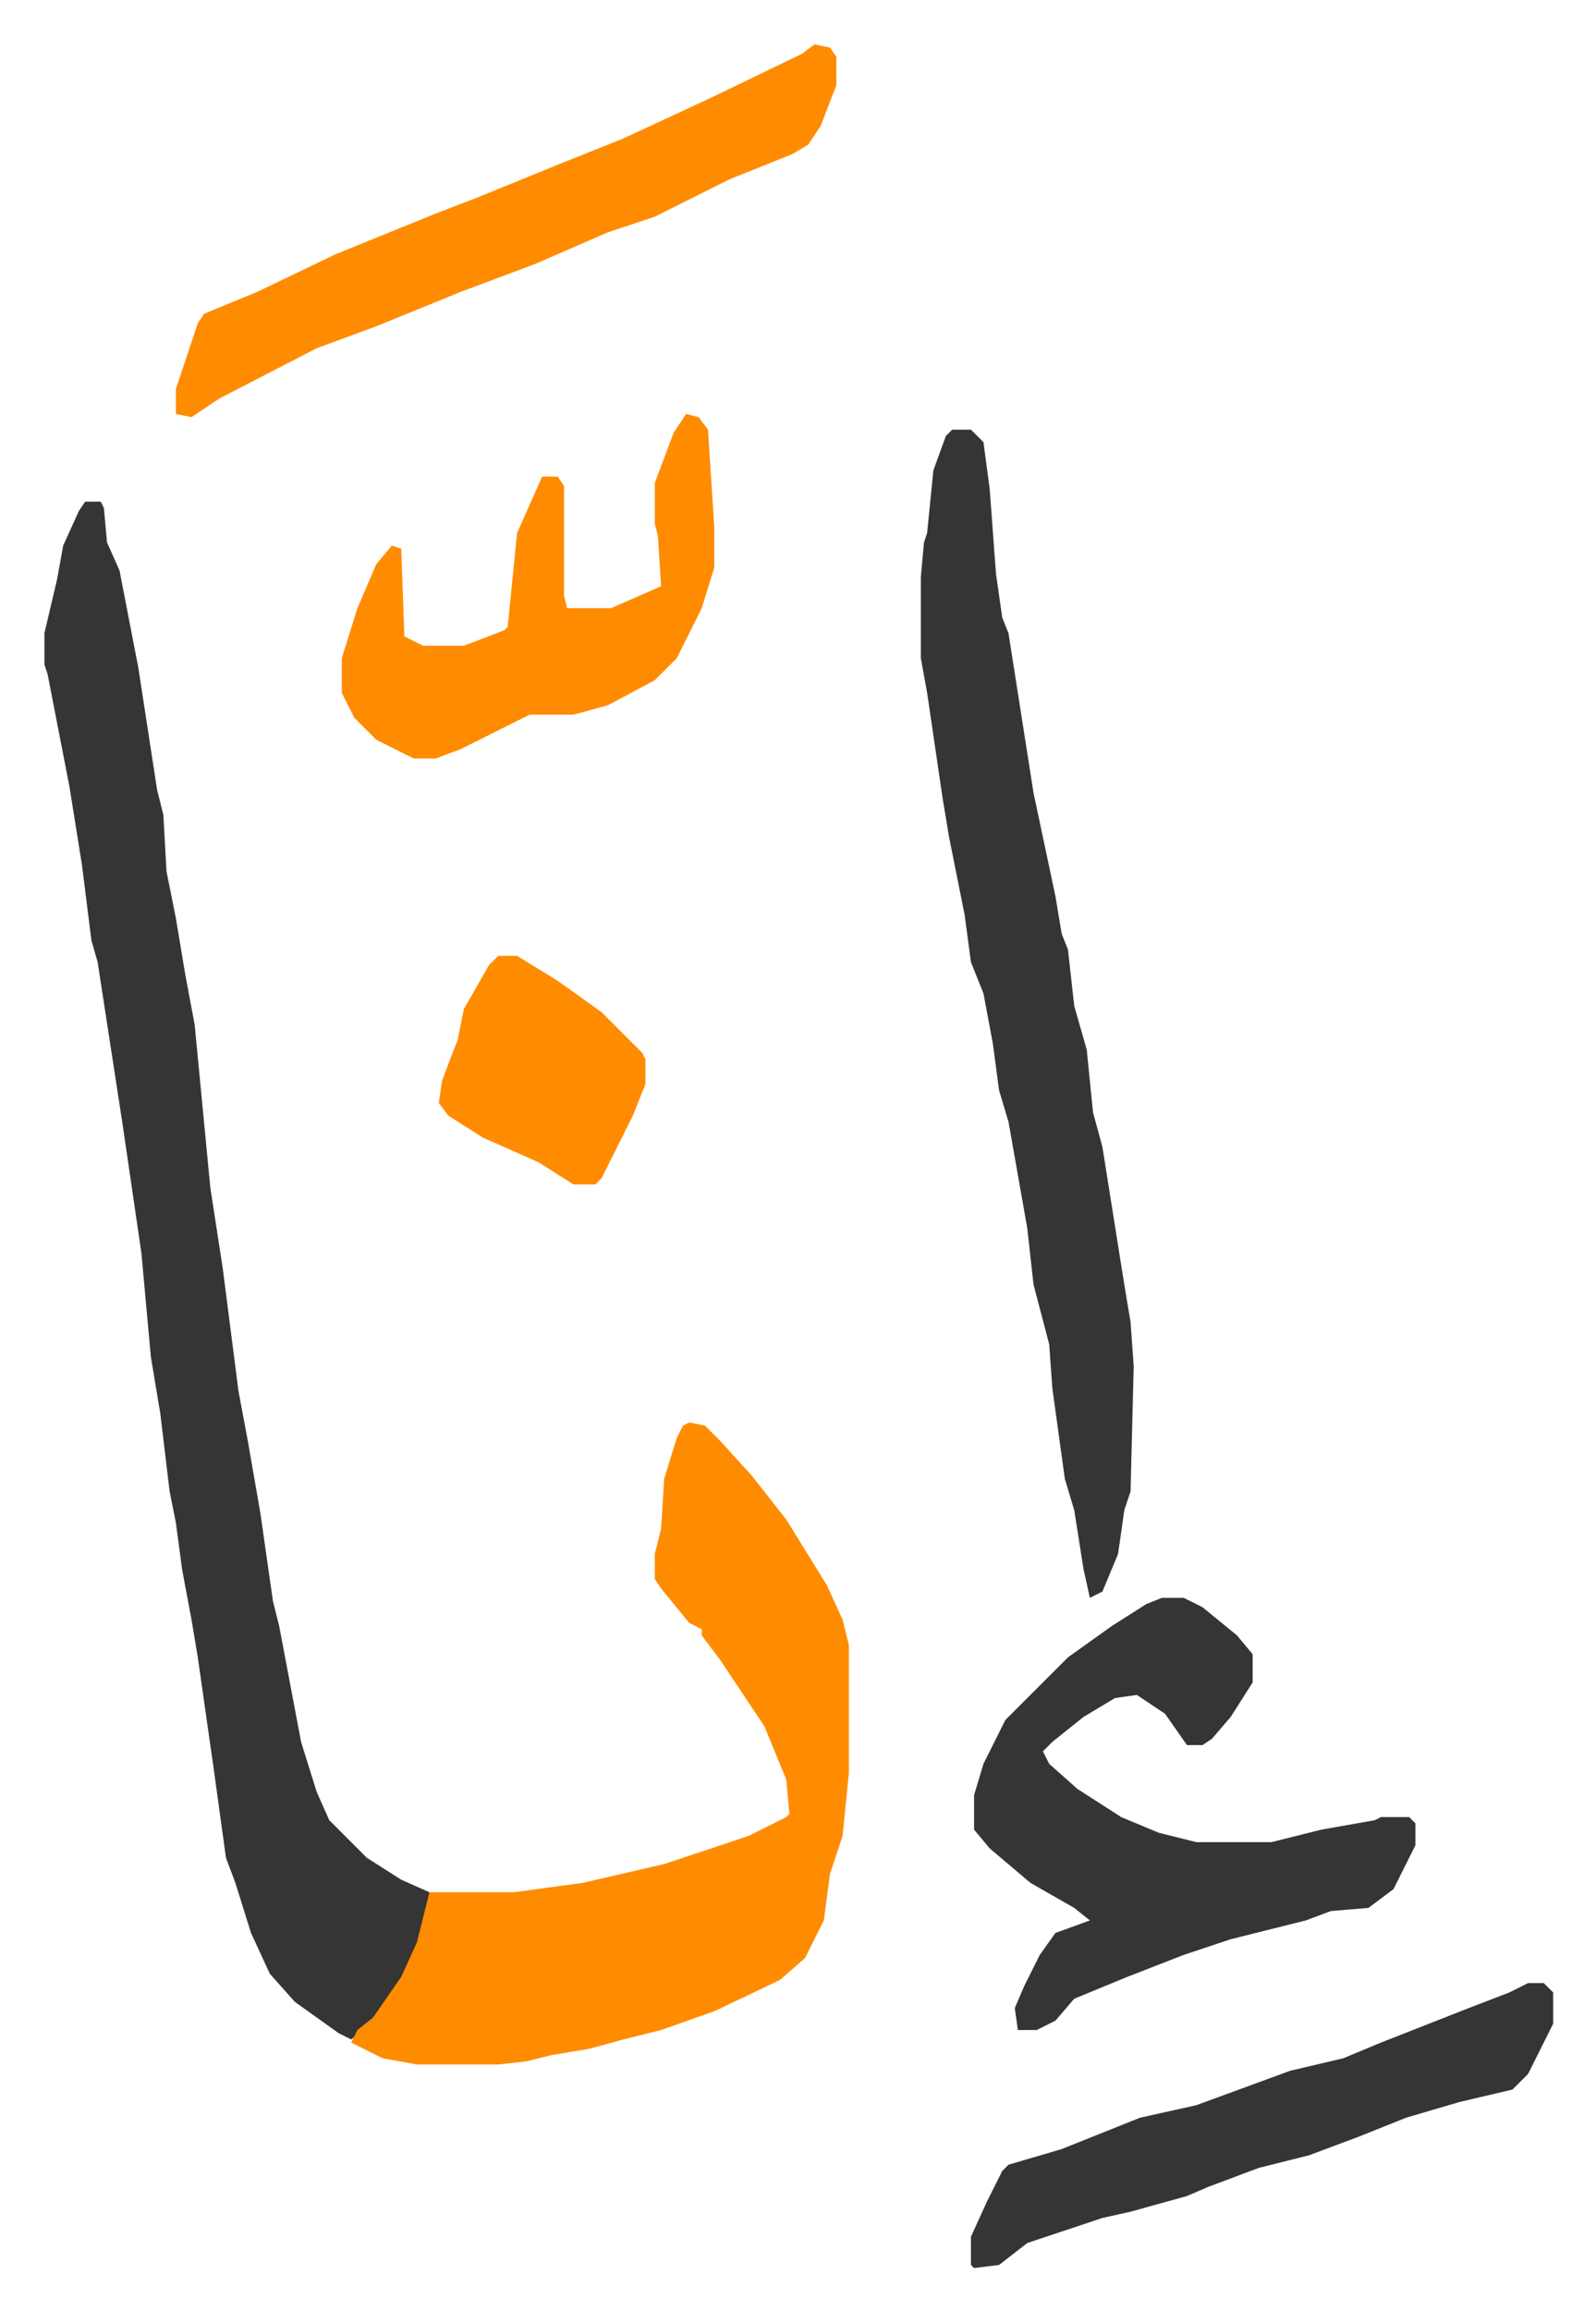
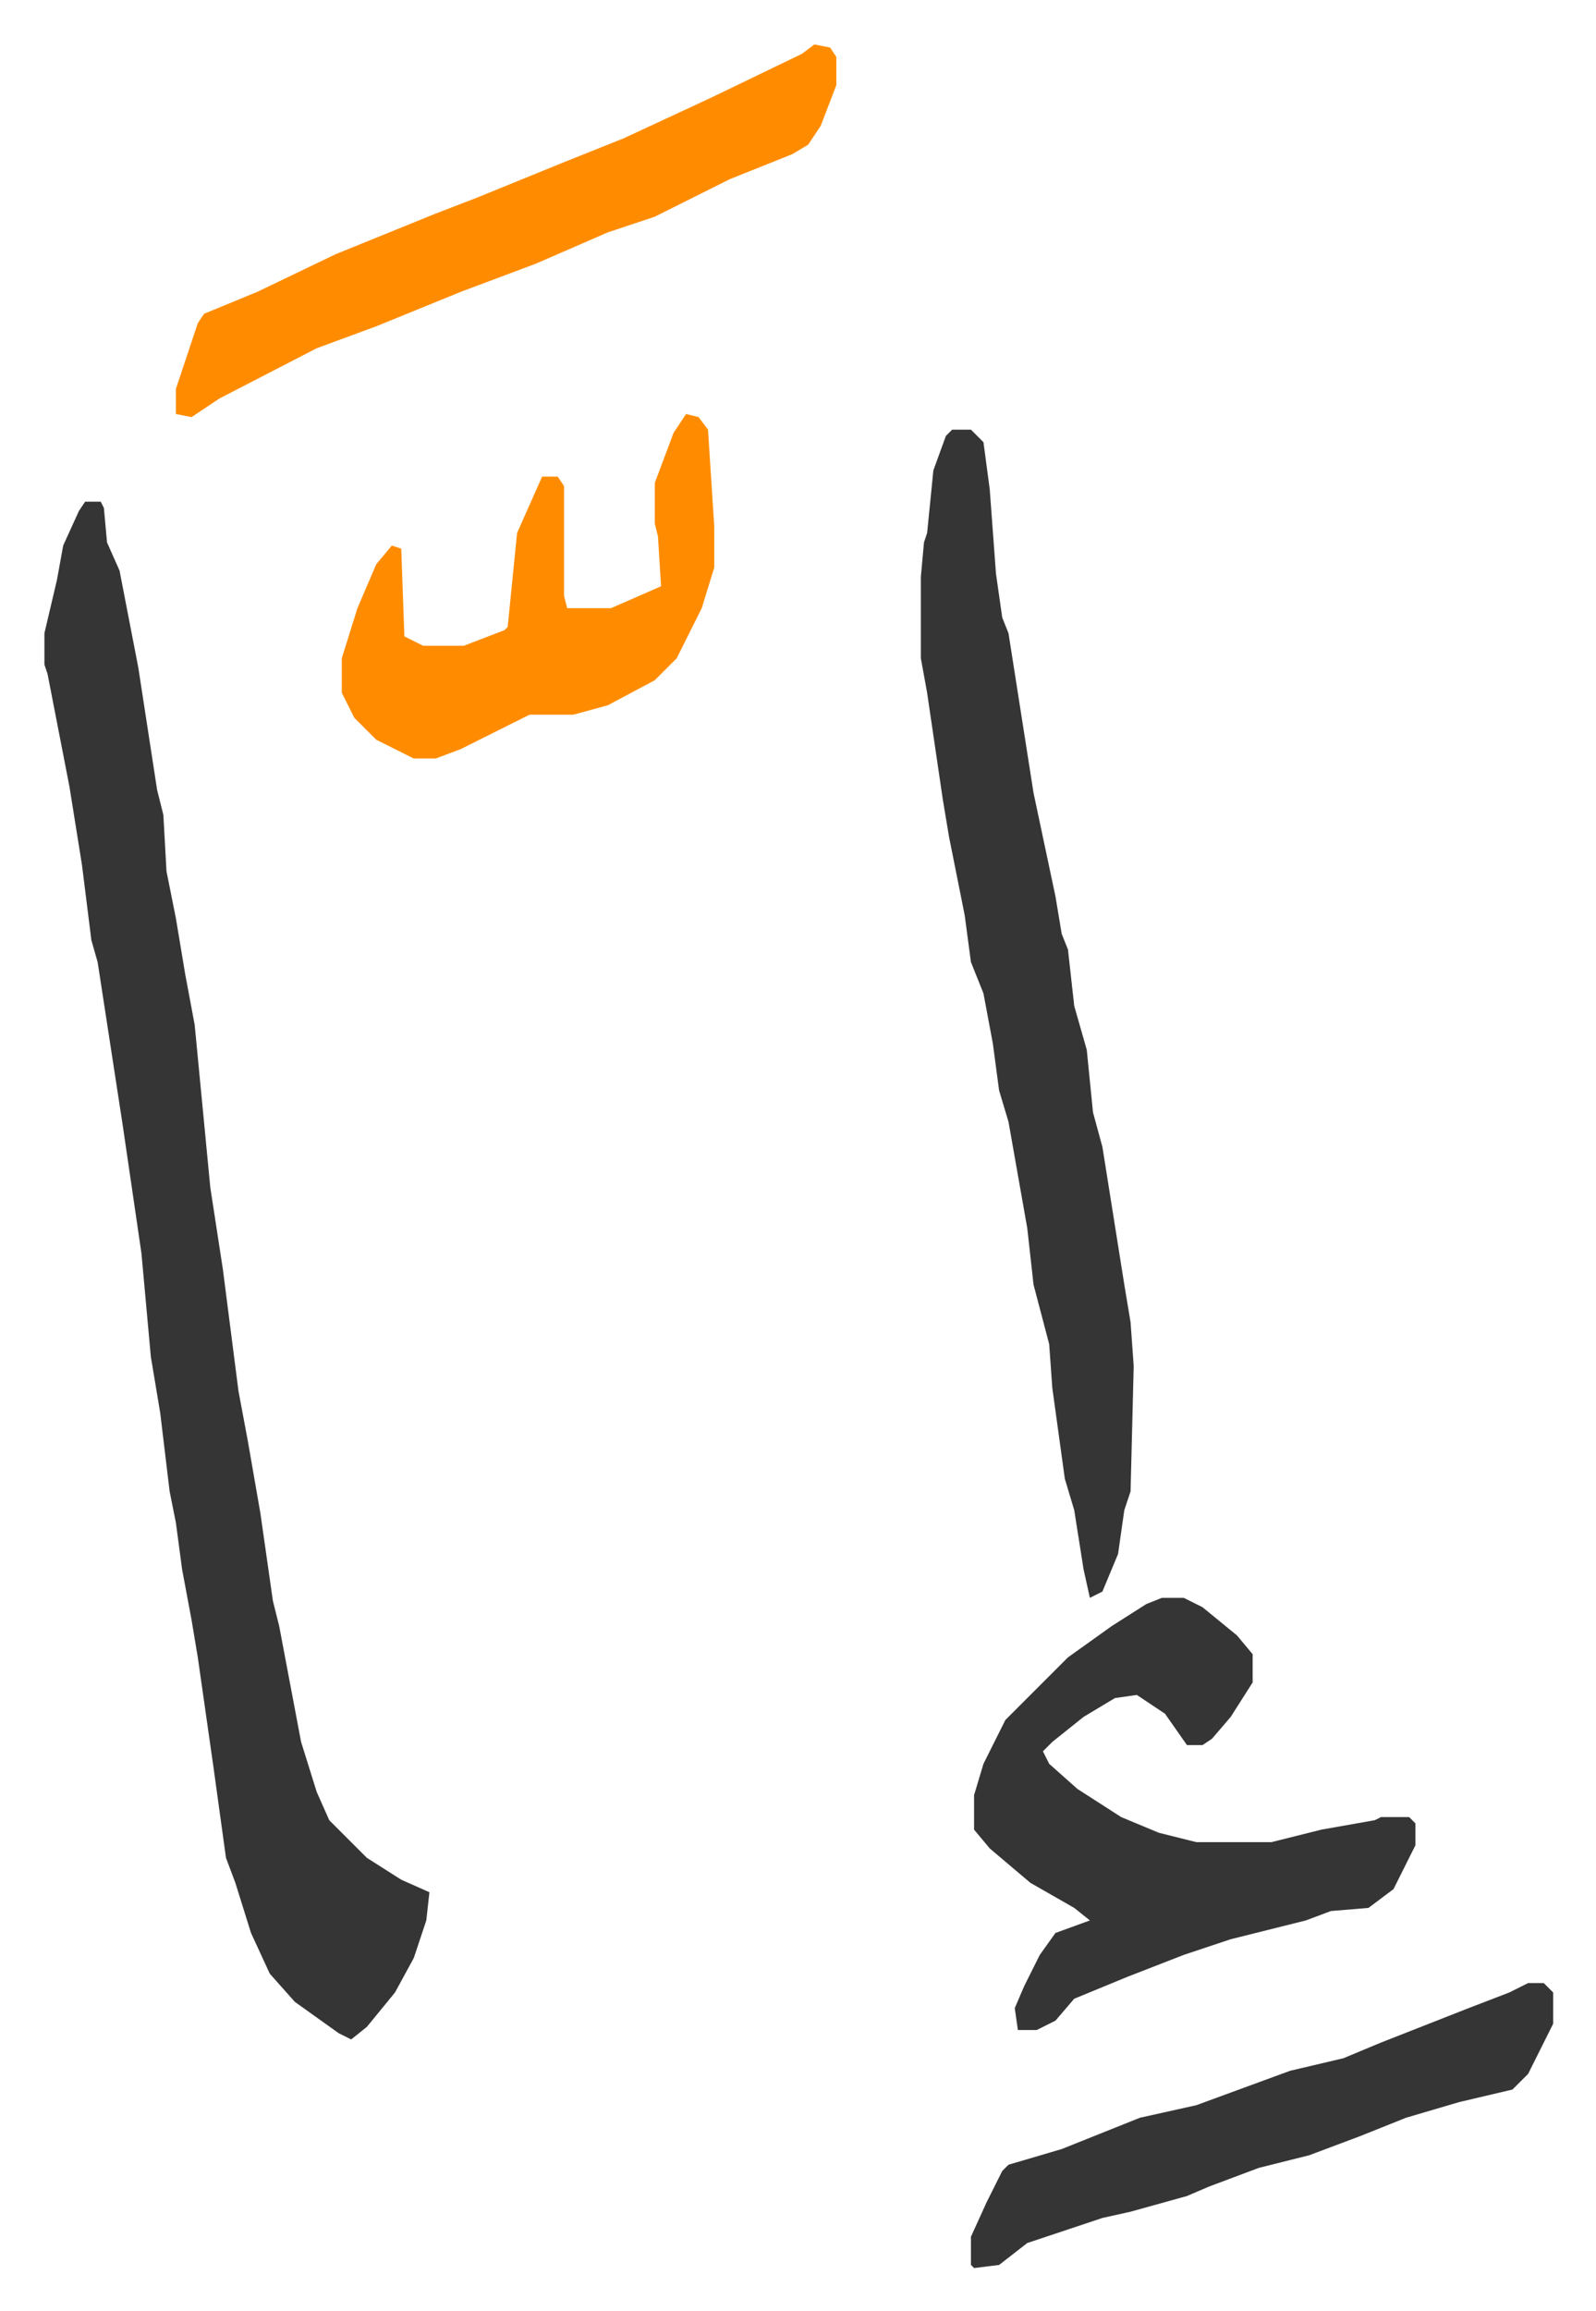
<svg xmlns="http://www.w3.org/2000/svg" role="img" viewBox="-14.19 351.81 509.88 737.88">
  <path fill="#353535" id="rule_normal" d="M13 512h5l1 2 1 11 4 9 6 31 6 39 2 8 1 18 3 15 3 18 3 16 5 52 4 26 5 39 3 16 4 23 4 28 2 8 7 37 5 16 4 9 5 5 7 7 11 7 9 4-1 9-4 12-6 11-9 11-5 4-4-2-14-10-8-9-6-13-5-16-3-8-4-29-5-35-2-12-3-16-2-15-2-10-3-25-3-18-3-33-6-41-4-26-4-26-2-7-3-24-4-25-7-36-1-3v-10l4-17 2-11 5-11z" />
-   <path fill="#ff8c00" id="rule_ghunnah_2_wowels" d="M206 806l5 1 5 5 10 11 11 14 13 21 5 11 2 8v41l-2 20-4 12-2 15-6 12-8 7-21 10-17 6-12 3-11 3-12 2-8 2-9 1h-26l-11-2-10-5 2-4 5-4 9-13 5-11 4-16h27l22-3 26-6 27-9 12-6 1-1-1-11-7-17-14-21-6-8v-2l-4-2-9-11-2-3v-8l2-8 1-16 4-13 2-4z" />
  <path fill="#353535" id="rule_normal" d="M290 489h6l4 4 2 15 2 27 2 14 2 5 8 51 7 33 2 12 2 5 2 18 4 14 2 20 3 11 7 44 2 12 1 14-1 40-2 6-2 14-5 12-4 2-2-9-3-19-3-10-4-29-1-14-5-19-2-18-6-34-3-10-2-15-3-16-4-10-2-15-5-25-2-12-5-34-2-11v-26l1-11 1-3 2-20 4-11zm67 373h7l6 3 11 9 5 6v9l-7 11-6 7-3 2h-5l-7-10-9-6-7 1-10 6-10 8-3 3 2 4 9 8 14 9 12 5 12 3h24l16-4 17-3 2-1h9l2 2v7l-7 14-8 6-12 1-8 3-24 6-15 5-18 7-17 7-6 7-6 3h-6l-1-7 3-7 5-10 5-7 11-4-5-4-14-8-13-11-5-6v-11l3-10 7-14 20-20 14-10 11-7z" />
  <path fill="#ff8c00" id="rule_ghunnah_2_wowels" d="M246 366l5 1 2 3v9l-5 13-4 6-5 3-20 8-24 12-15 5-23 10-24 9-27 11-19 7-31 16-9 6-5-1v-8l7-21 2-3 17-7 25-12 32-13 13-5 27-11 20-8 28-13 29-14zm-41 118l4 1 3 4 2 31v13l-4 13-8 16-7 7-15 8-11 3h-14l-8 4-14 7-8 3h-7l-12-6-7-7-4-8v-11l5-16 6-14 5-6 3 1 1 28 6 3h13l13-5 1-1 3-30 8-18h5l2 3v35l1 4h14l16-7-1-16-1-4v-13l6-16z" />
  <path fill="#353535" id="rule_normal" d="M474 985h5l3 3v10l-8 16-5 5-17 4-17 5-15 6-16 6-16 4-16 6-7 3-18 5-9 2-24 8-9 7-8 1-1-1v-9l5-11 5-10 2-2 17-5 25-10 18-4 30-11 17-4 12-5 28-11 13-5z" />
-   <path fill="#ff8c00" id="rule_ghunnah_2_wowels" d="M145 657h6l13 8 14 10 13 13 1 2v8l-4 10-7 14-3 6-2 2h-7l-11-7-18-8-11-7-3-4 1-7 3-8 2-5 2-10 8-14z" />
</svg>